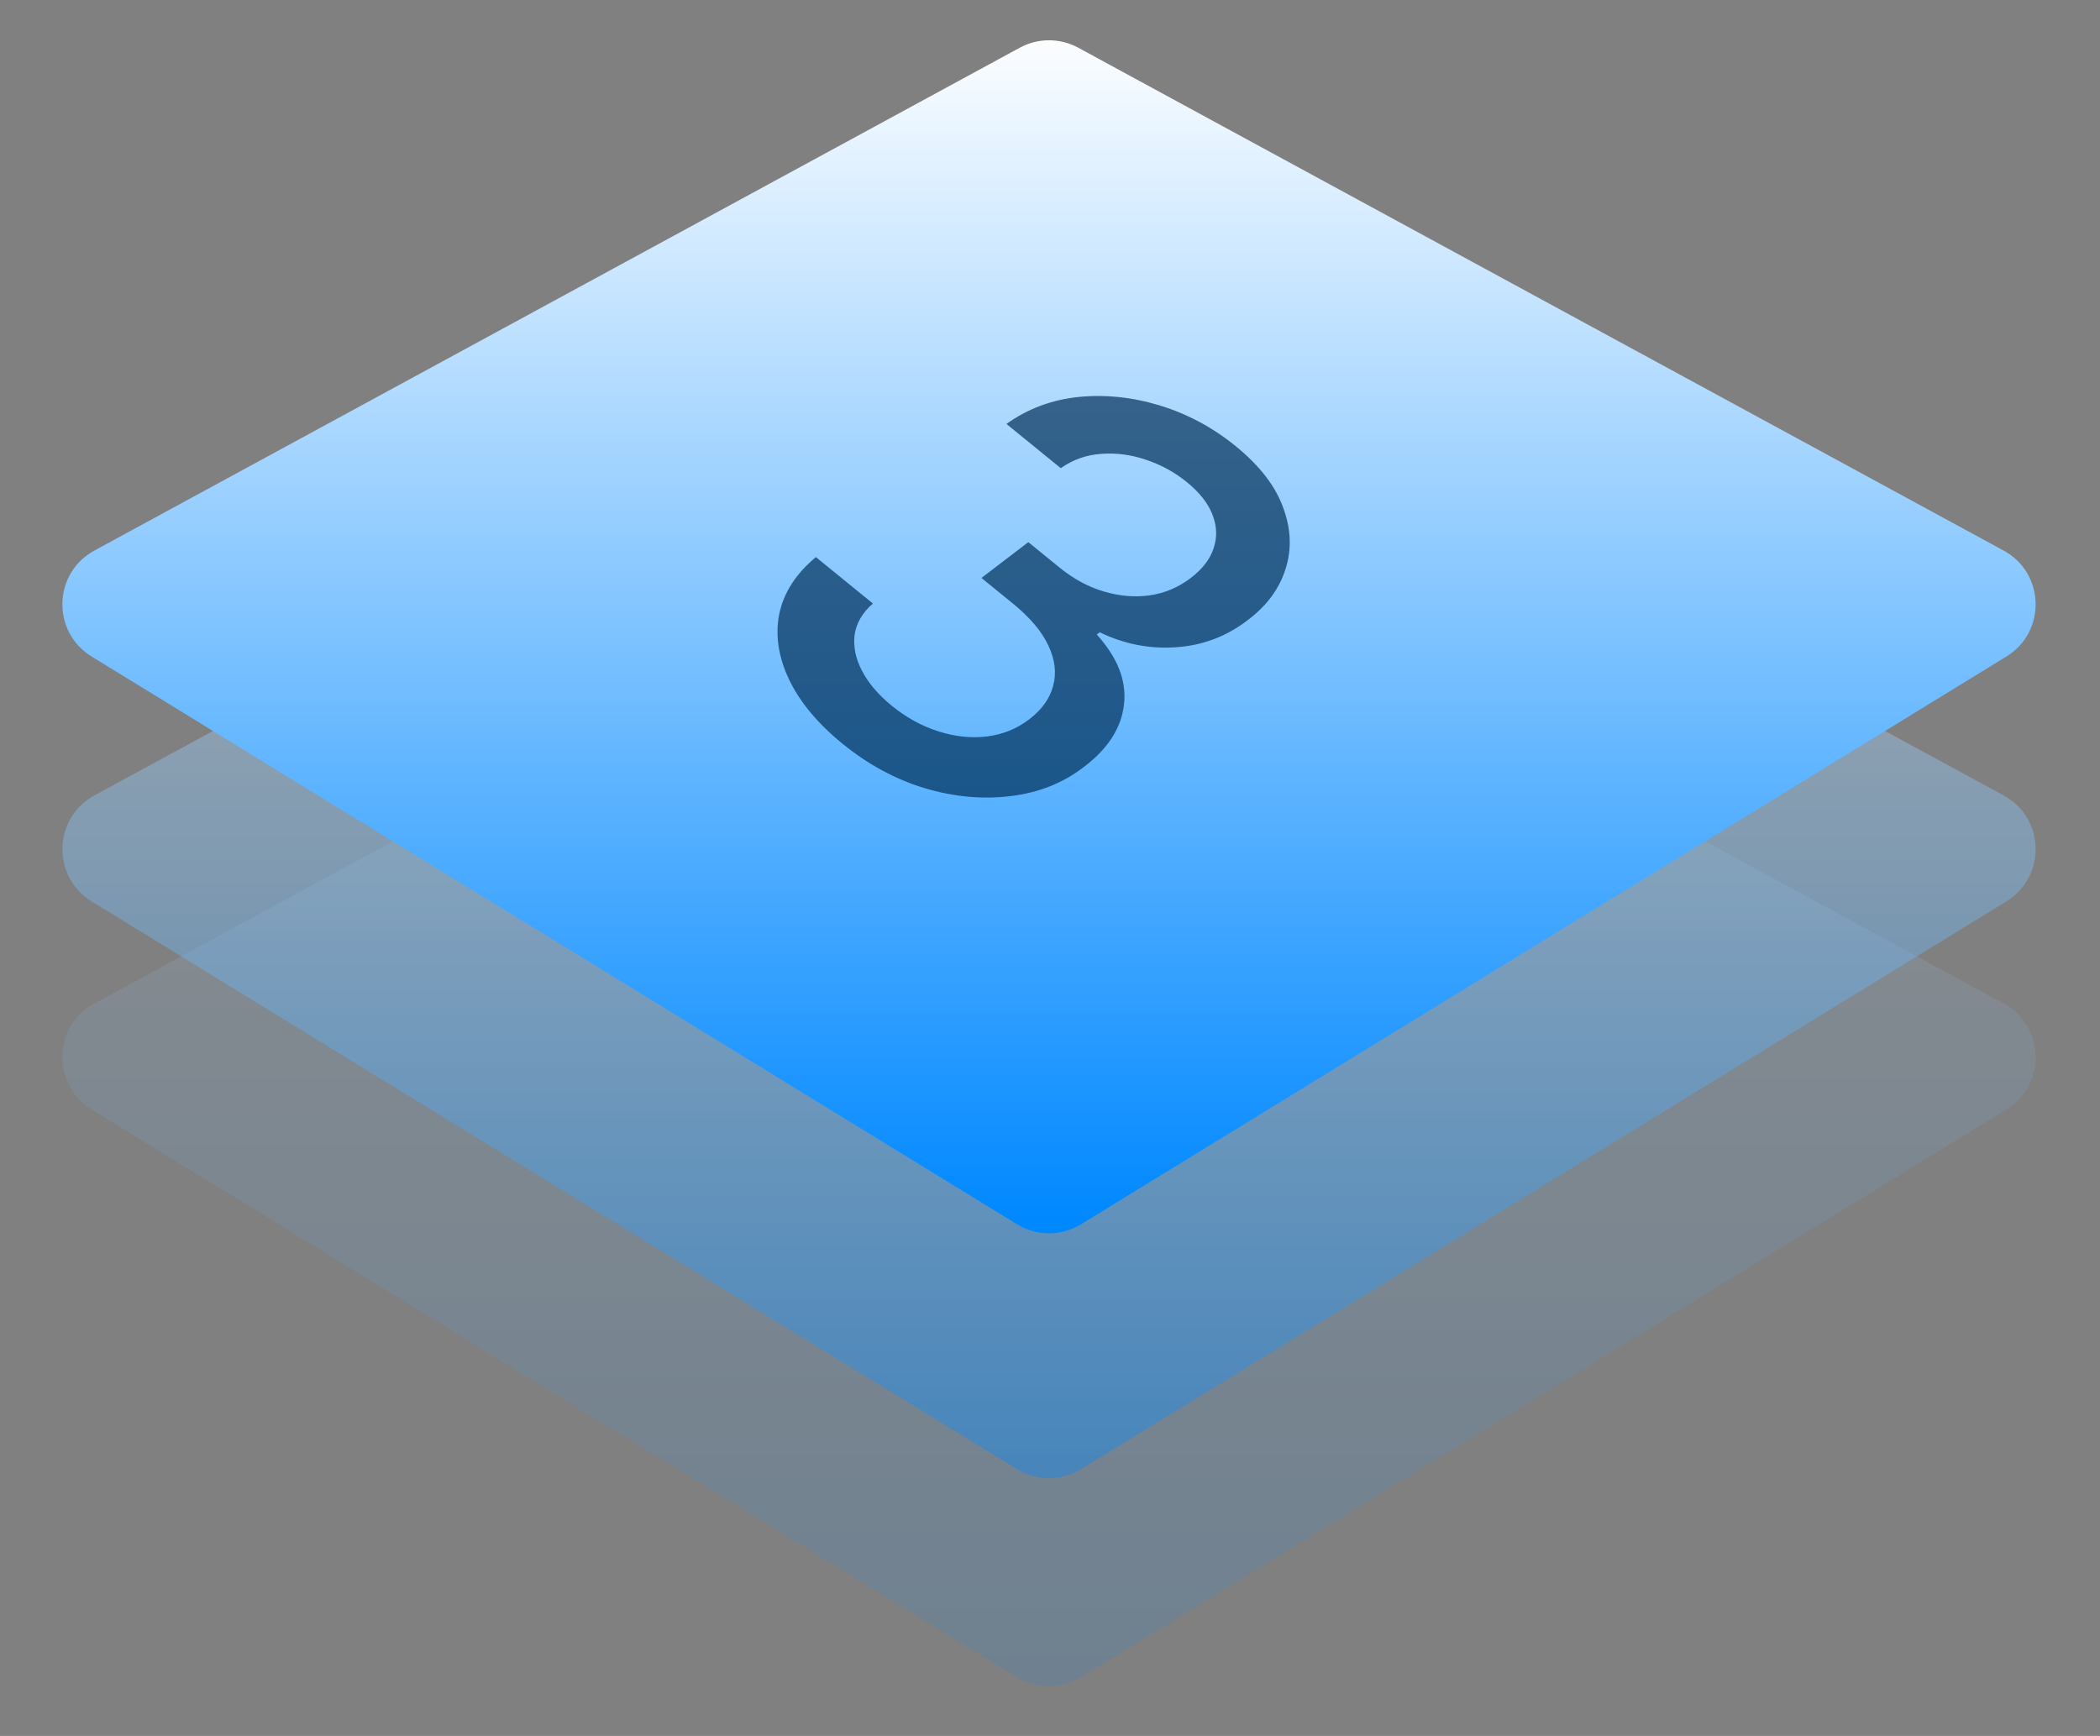
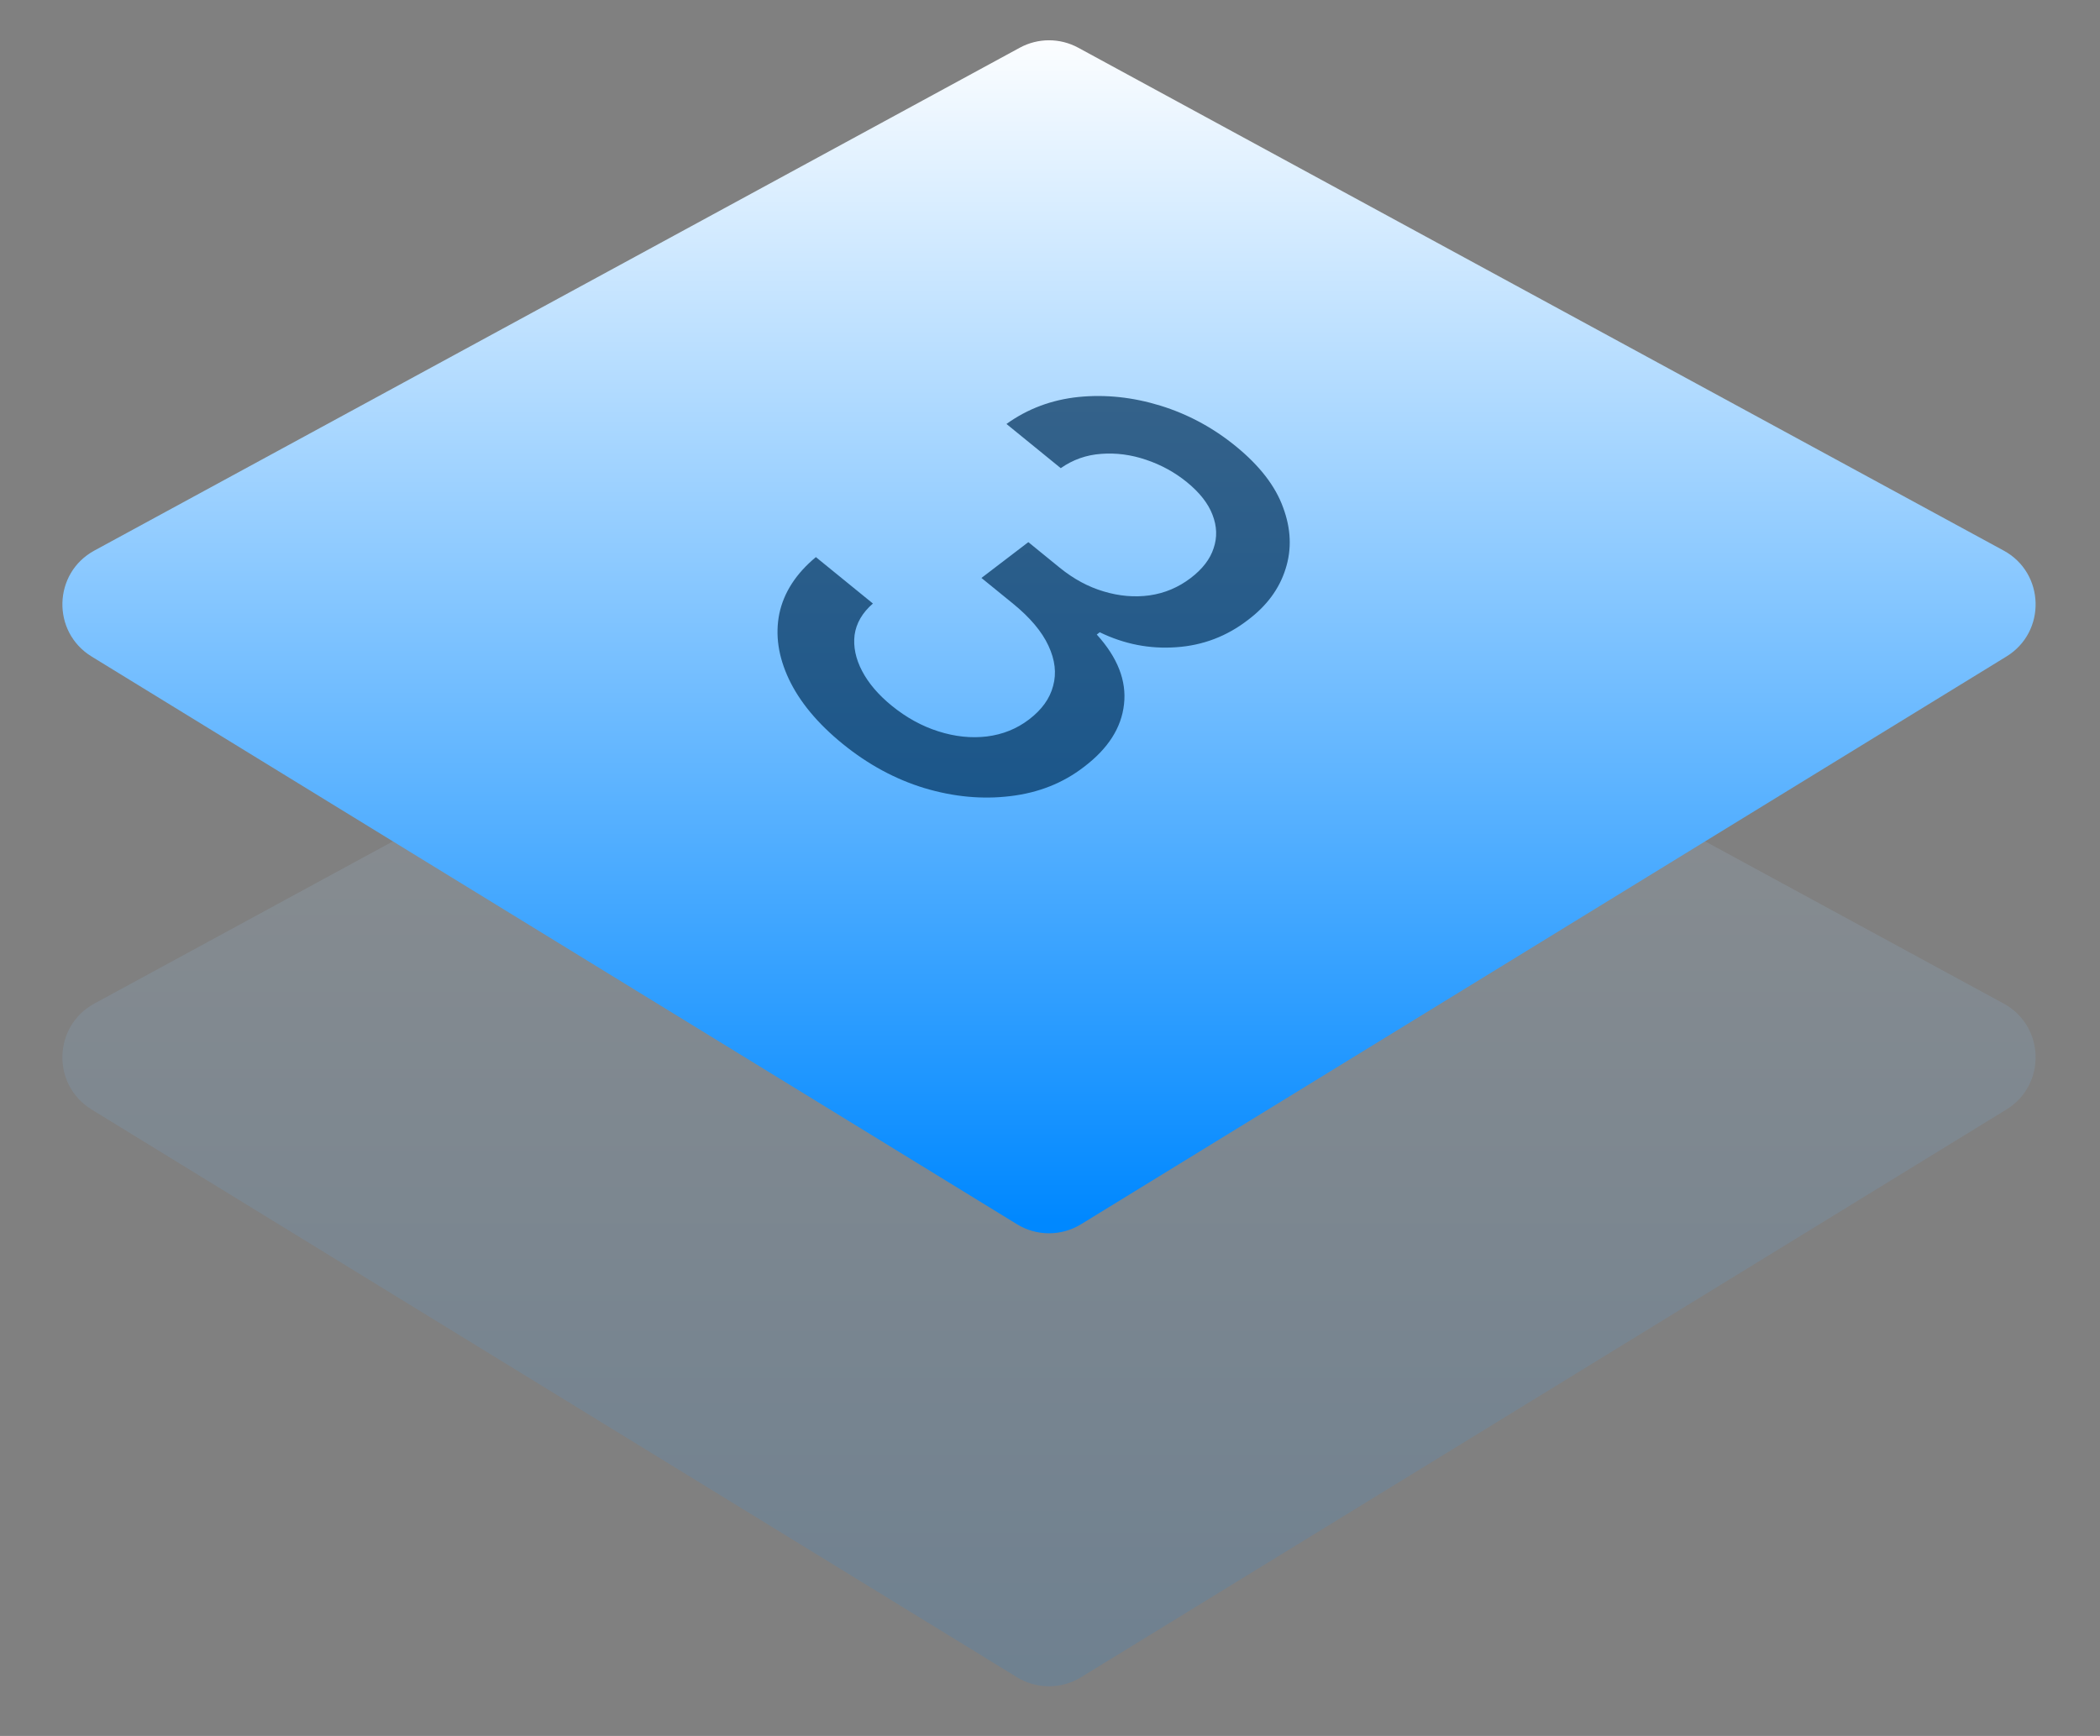
<svg xmlns="http://www.w3.org/2000/svg" width="127" height="105" viewBox="0 0 127 105" fill="none">
  <rect x="0" y="0" width="127" height="105" fill="#808080" stroke="none" />
  <path opacity="0.13" d="M61.672 30.286C62.775 29.687 64.106 29.687 65.208 30.286L121.172 60.701C123.675 62.061 123.768 65.62 121.34 67.11L65.377 101.45C64.189 102.179 62.692 102.179 61.504 101.45L5.54 67.11C3.112 65.62 3.205 62.061 5.708 60.701L61.672 30.286Z" fill="url(#paint0_linear_388_174)" />
-   <path opacity="0.39" d="M61.672 17.697C62.775 17.098 64.106 17.098 65.208 17.697L121.172 48.112C123.675 49.472 123.768 53.031 121.34 54.521L65.377 88.861C64.189 89.59 62.692 89.59 61.504 88.861L5.54 54.521C3.112 53.031 3.205 49.472 5.708 48.112L61.672 17.697Z" fill="url(#paint1_linear_388_174)" />
  <path d="M61.672 2.886C62.775 2.287 64.106 2.287 65.208 2.886L121.172 33.301C123.675 34.661 123.768 38.221 121.34 39.71L65.377 74.05C64.189 74.779 62.692 74.779 61.504 74.05L5.54 39.71C3.112 38.221 3.205 34.661 5.708 33.301L61.672 2.886Z" fill="url(#paint2_linear_388_174)" />
  <path d="M50.956 44.989C49.448 43.761 48.367 42.461 47.714 41.089C47.068 39.723 46.873 38.399 47.131 37.117C47.403 35.835 48.14 34.695 49.342 33.697L52.79 36.504C52.151 37.061 51.782 37.695 51.682 38.407C51.596 39.118 51.748 39.846 52.137 40.588C52.526 41.331 53.123 42.03 53.928 42.685C54.814 43.406 55.755 43.923 56.751 44.237C57.755 44.557 58.732 44.66 59.682 44.546C60.641 44.426 61.491 44.083 62.234 43.516C63.007 42.926 63.492 42.25 63.689 41.487C63.901 40.725 63.807 39.914 63.405 39.054C63.01 38.2 62.293 37.35 61.254 36.504L59.354 34.958L62.19 32.792L64.09 34.339C64.925 35.018 65.811 35.497 66.748 35.774C67.692 36.058 68.618 36.137 69.525 36.011C70.439 35.879 71.267 35.529 72.01 34.962C72.723 34.418 73.184 33.817 73.395 33.16C73.62 32.503 73.597 31.828 73.326 31.134C73.063 30.446 72.546 29.789 71.778 29.163C71.046 28.567 70.222 28.116 69.308 27.809C68.408 27.503 67.505 27.384 66.6 27.452C65.701 27.514 64.885 27.802 64.15 28.317L60.867 25.644C62.149 24.723 63.603 24.179 65.23 24.011C66.863 23.849 68.51 24.024 70.171 24.535C71.831 25.046 73.349 25.862 74.725 26.982C76.168 28.156 77.124 29.39 77.593 30.683C78.077 31.976 78.128 33.219 77.746 34.411C77.371 35.61 76.614 36.638 75.474 37.497C74.19 38.489 72.743 39.039 71.133 39.148C69.529 39.263 67.988 38.962 66.509 38.243L66.329 38.381C67.59 39.774 68.139 41.179 67.976 42.597C67.82 44.021 67.011 45.285 65.548 46.391C64.287 47.365 62.806 47.952 61.105 48.154C59.412 48.361 57.679 48.2 55.908 47.67C54.144 47.134 52.494 46.24 50.956 44.989Z" fill="#003059" fill-opacity="0.7" />
  <defs>
    <linearGradient id="paint0_linear_388_174" x1="63.766" y1="131.149" x2="63.766" y2="28.955" gradientUnits="userSpaceOnUse">
      <stop offset="0.293" stop-color="#0088FF" />
      <stop offset="1" stop-color="white" />
    </linearGradient>
    <linearGradient id="paint1_linear_388_174" x1="63.766" y1="118.56" x2="63.766" y2="16.366" gradientUnits="userSpaceOnUse">
      <stop offset="0.293" stop-color="#0088FF" />
      <stop offset="1" stop-color="white" />
    </linearGradient>
    <linearGradient id="paint2_linear_388_174" x1="63.766" y1="103.749" x2="63.766" y2="1.555" gradientUnits="userSpaceOnUse">
      <stop offset="0.293" stop-color="#0088FF" />
      <stop offset="1" stop-color="white" />
    </linearGradient>
  </defs>
</svg>